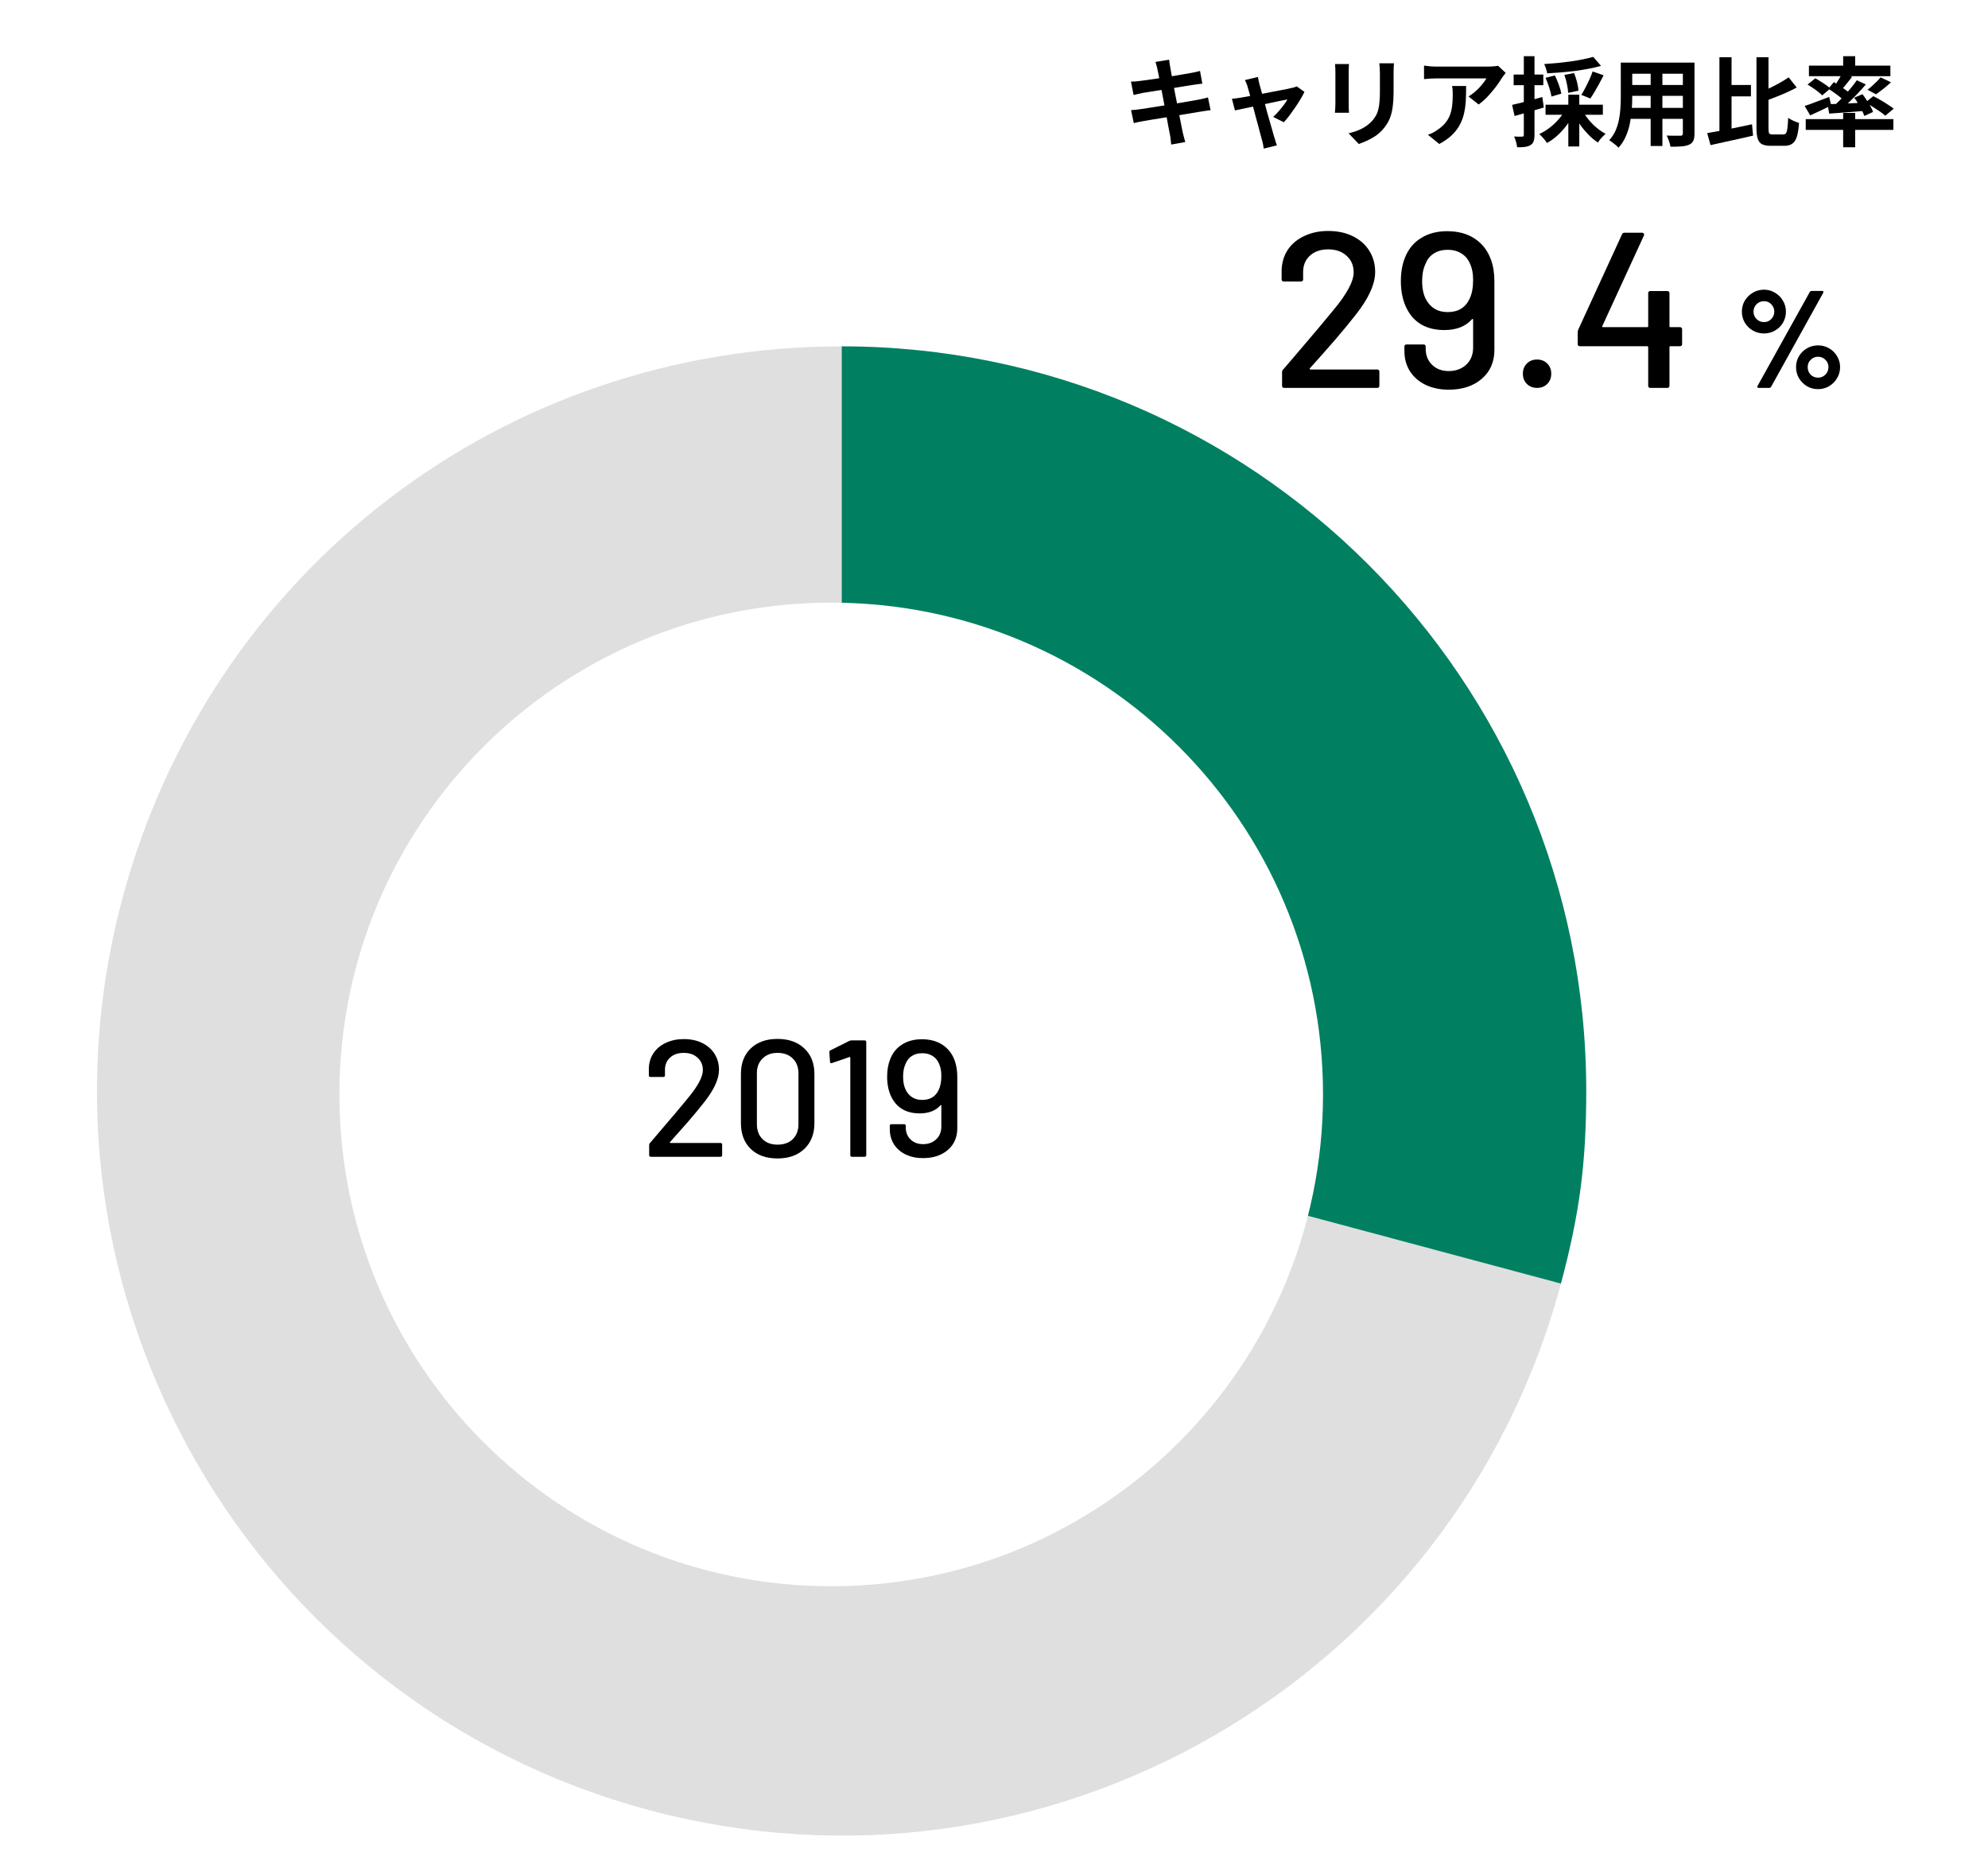
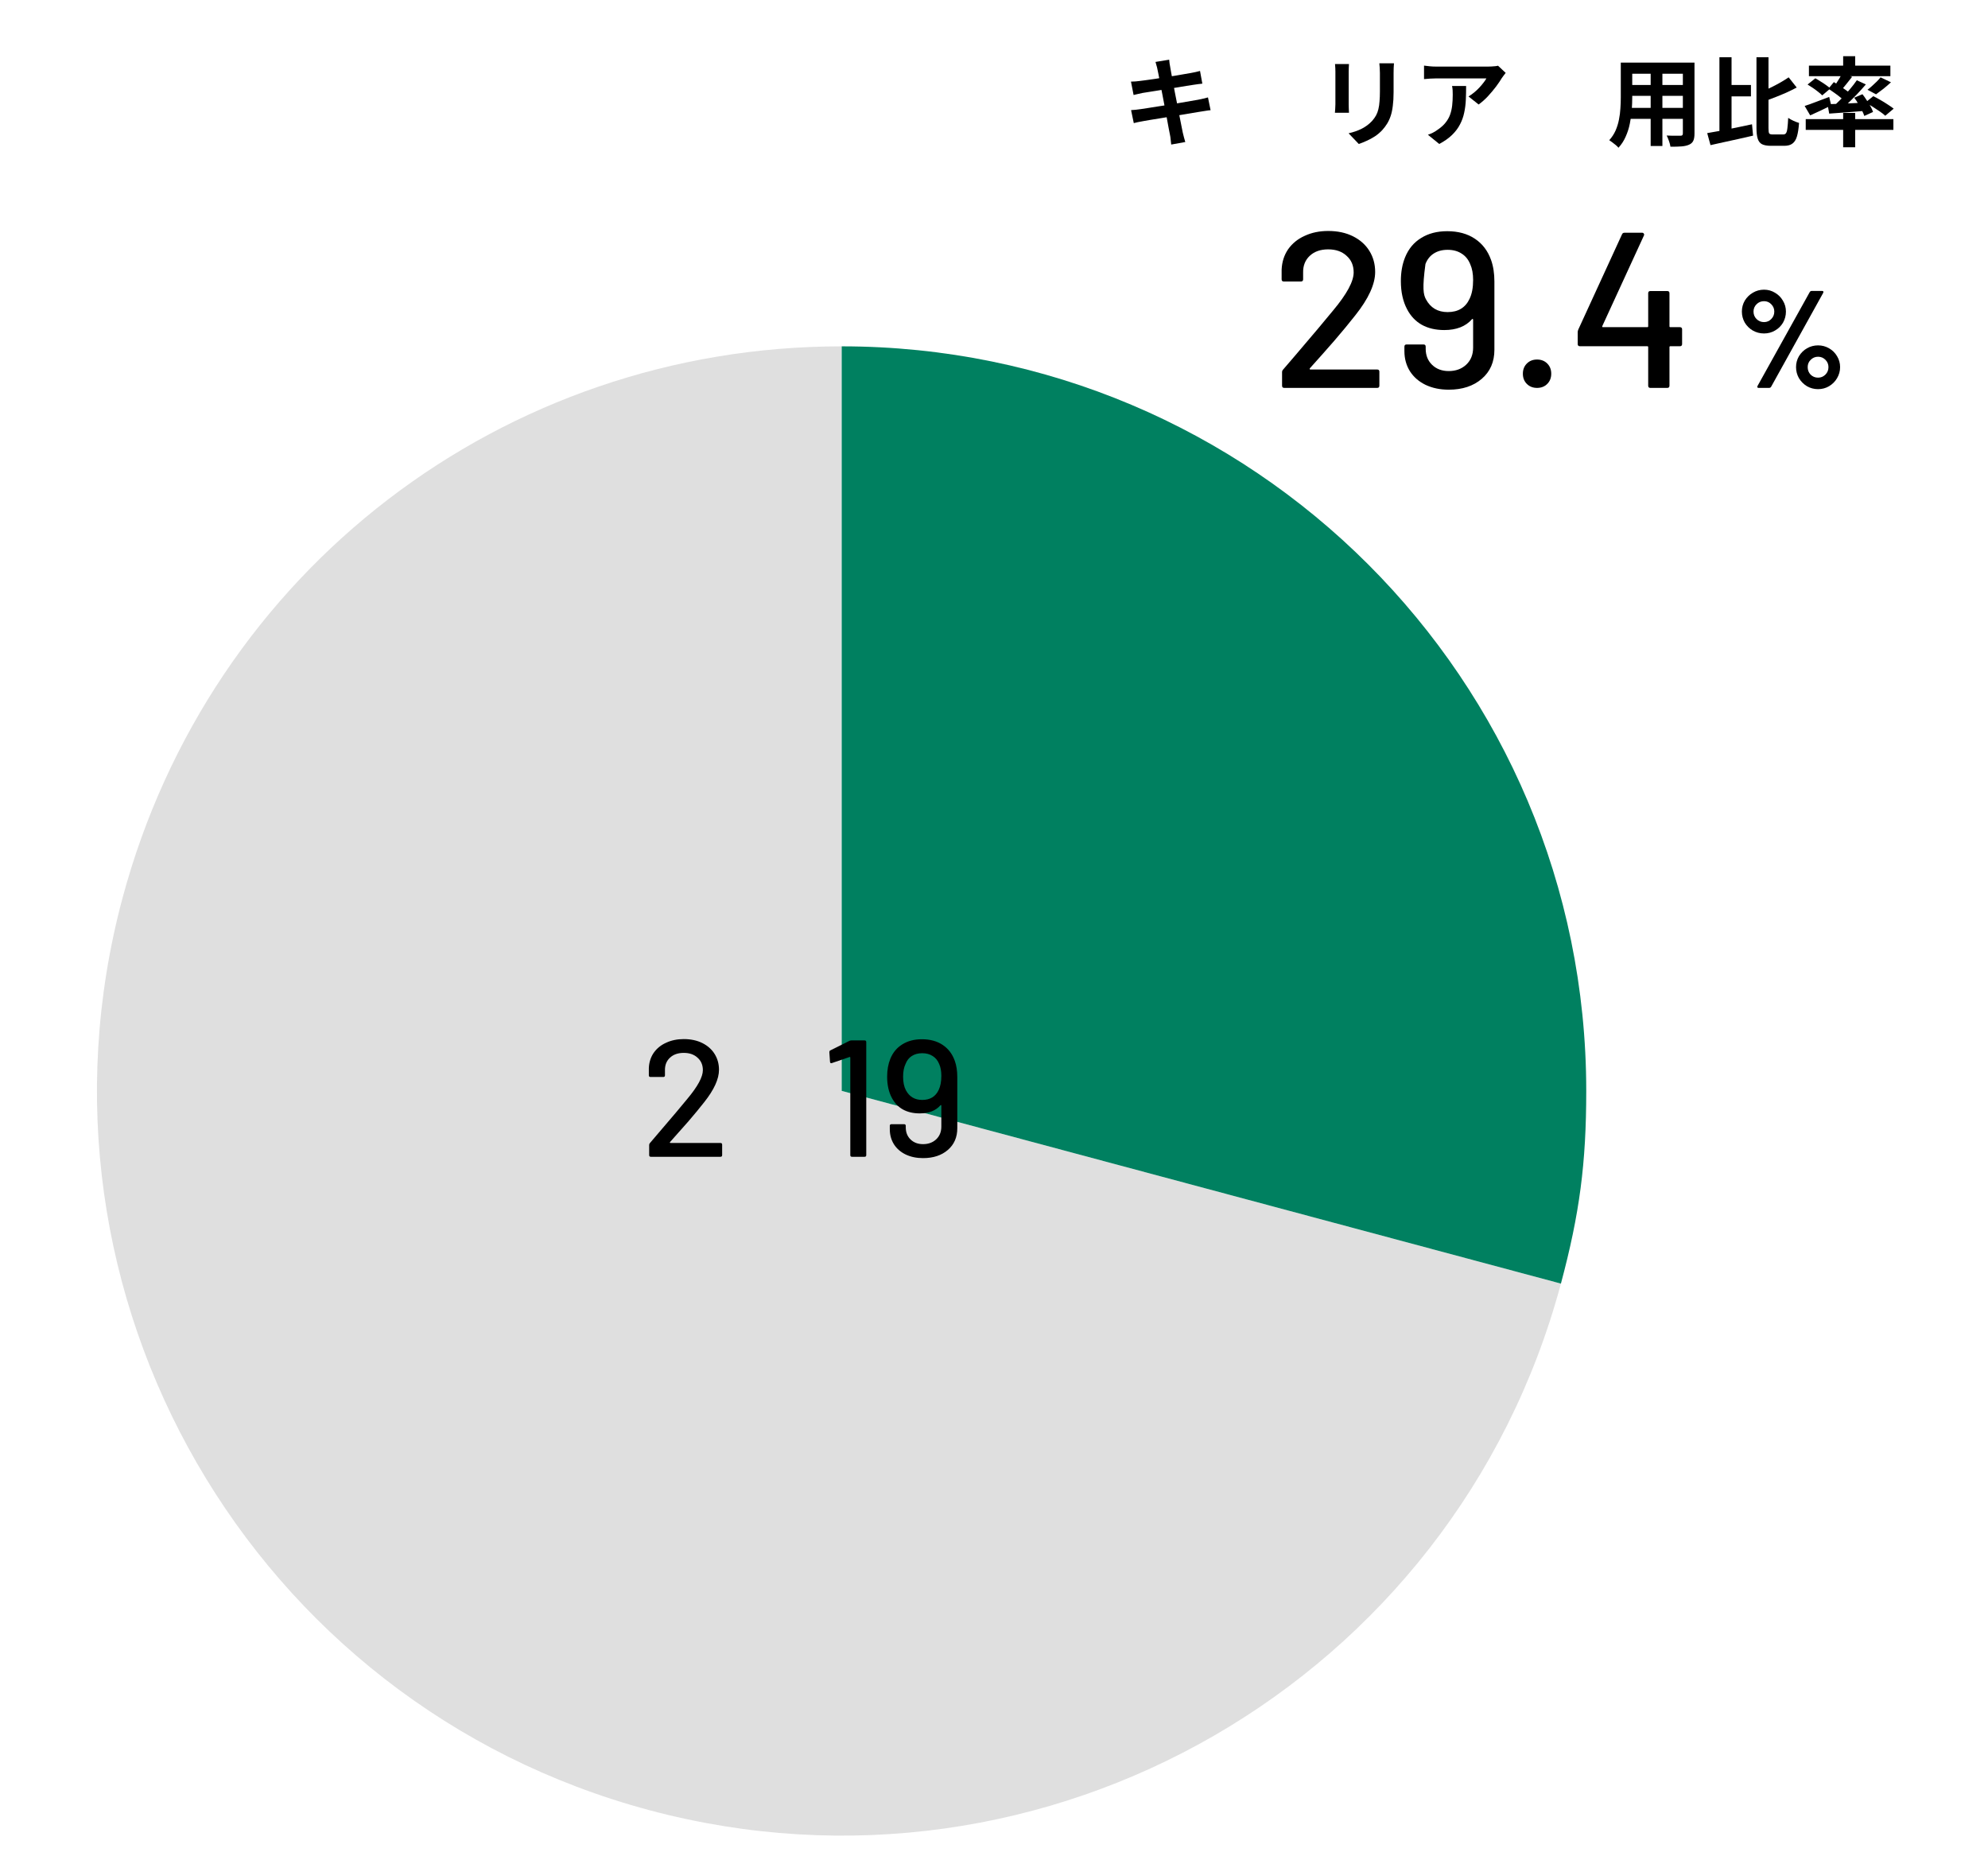
<svg xmlns="http://www.w3.org/2000/svg" width="287" height="268" viewBox="0 0 287 268" fill="none">
  <path d="M0 0H287V268H0V0Z" fill="white" />
  <g clip-path="url(#clip0_120_756)">
    <path d="M121.513 157.487L225.343 185.309C209.975 242.649 151.044 276.672 93.704 261.317C36.35 245.948 2.328 187.005 17.683 129.664C30.349 82.42 72.599 50 121.513 50V157.487Z" fill="#DFDFDF" />
    <path d="M121.514 157.487V50C180.881 50 229 98.119 229 157.487C229 167.94 228.047 175.214 225.344 185.309L121.514 157.487Z" fill="#008060" />
-     <path d="M191 158C191 197.212 159.212 229 120 229C80.788 229 49 197.212 49 158C49 118.788 80.788 87 120 87C159.212 87 191 118.788 191 158Z" fill="white" />
  </g>
  <path d="M242.519 47.232C242.732 47.232 242.839 47.339 242.839 47.552V49.664C242.839 49.877 242.732 49.984 242.519 49.984H241.143C241.057 49.984 241.015 50.027 241.015 50.112V55.68C241.015 55.893 240.908 56 240.695 56H238.263C238.049 56 237.943 55.893 237.943 55.68V50.112C237.943 50.027 237.9 49.984 237.815 49.984H228.087C227.873 49.984 227.767 49.877 227.767 49.664V47.936C227.767 47.829 227.799 47.701 227.863 47.552L234.167 33.824C234.231 33.675 234.348 33.6 234.519 33.6H237.079C237.185 33.6 237.26 33.643 237.303 33.728C237.367 33.792 237.377 33.877 237.335 33.984L231.319 47.072C231.297 47.115 231.297 47.157 231.319 47.2C231.34 47.221 231.372 47.232 231.415 47.232H237.815C237.9 47.232 237.943 47.189 237.943 47.104V42.336C237.943 42.123 238.049 42.016 238.263 42.016H240.695C240.908 42.016 241.015 42.123 241.015 42.336V47.104C241.015 47.189 241.057 47.232 241.143 47.232H242.519Z" fill="black" />
  <path d="M221.899 56C221.301 56 220.811 55.808 220.427 55.424C220.043 55.04 219.851 54.55 219.851 53.952C219.851 53.355 220.043 52.864 220.427 52.48C220.811 52.096 221.301 51.904 221.899 51.904C222.496 51.904 222.987 52.096 223.371 52.48C223.755 52.864 223.947 53.355 223.947 53.952C223.947 54.55 223.755 55.04 223.371 55.424C222.987 55.808 222.496 56 221.899 56Z" fill="black" />
-   <path d="M215.261 37.536C215.581 38.432 215.741 39.467 215.741 40.641V50.496C215.741 52.246 215.133 53.643 213.917 54.688C212.701 55.734 211.112 56.257 209.149 56.257C207.891 56.257 206.771 56.022 205.789 55.553C204.829 55.083 204.083 54.432 203.549 53.6C203.016 52.747 202.749 51.776 202.749 50.688V50.048C202.749 49.835 202.856 49.728 203.069 49.728H205.501C205.715 49.728 205.821 49.835 205.821 50.048V50.337C205.821 51.297 206.131 52.075 206.749 52.672C207.368 53.27 208.168 53.569 209.149 53.569C210.173 53.569 211.016 53.259 211.677 52.641C212.339 52.022 212.669 51.2 212.669 50.176V46.145C212.669 46.102 212.648 46.07 212.605 46.048C212.584 46.027 212.552 46.038 212.509 46.081C211.592 47.126 210.259 47.648 208.509 47.648C207.251 47.648 206.163 47.392 205.245 46.88C204.349 46.368 203.645 45.622 203.133 44.641C202.536 43.51 202.237 42.155 202.237 40.577C202.237 39.297 202.44 38.155 202.845 37.153C203.336 35.937 204.104 35.008 205.149 34.368C206.195 33.707 207.453 33.377 208.925 33.377C210.504 33.377 211.837 33.739 212.925 34.465C214.013 35.19 214.792 36.214 215.261 37.536ZM212.157 43.136C212.499 42.432 212.669 41.526 212.669 40.416C212.669 39.52 212.531 38.763 212.253 38.145C211.976 37.462 211.56 36.95 211.005 36.608C210.451 36.246 209.779 36.065 208.989 36.065C208.2 36.065 207.528 36.246 206.973 36.608C206.44 36.95 206.045 37.451 205.789 38.112C205.469 38.774 205.309 39.595 205.309 40.577C205.309 41.643 205.491 42.518 205.853 43.2C206.515 44.438 207.56 45.056 208.989 45.056C210.504 45.056 211.56 44.416 212.157 43.136Z" fill="black" />
+   <path d="M215.261 37.536C215.581 38.432 215.741 39.467 215.741 40.641V50.496C215.741 52.246 215.133 53.643 213.917 54.688C212.701 55.734 211.112 56.257 209.149 56.257C207.891 56.257 206.771 56.022 205.789 55.553C204.829 55.083 204.083 54.432 203.549 53.6C203.016 52.747 202.749 51.776 202.749 50.688V50.048C202.749 49.835 202.856 49.728 203.069 49.728H205.501C205.715 49.728 205.821 49.835 205.821 50.048V50.337C205.821 51.297 206.131 52.075 206.749 52.672C207.368 53.27 208.168 53.569 209.149 53.569C210.173 53.569 211.016 53.259 211.677 52.641C212.339 52.022 212.669 51.2 212.669 50.176V46.145C212.669 46.102 212.648 46.07 212.605 46.048C212.584 46.027 212.552 46.038 212.509 46.081C211.592 47.126 210.259 47.648 208.509 47.648C207.251 47.648 206.163 47.392 205.245 46.88C204.349 46.368 203.645 45.622 203.133 44.641C202.536 43.51 202.237 42.155 202.237 40.577C202.237 39.297 202.44 38.155 202.845 37.153C203.336 35.937 204.104 35.008 205.149 34.368C206.195 33.707 207.453 33.377 208.925 33.377C210.504 33.377 211.837 33.739 212.925 34.465C214.013 35.19 214.792 36.214 215.261 37.536ZM212.157 43.136C212.499 42.432 212.669 41.526 212.669 40.416C212.669 39.52 212.531 38.763 212.253 38.145C211.976 37.462 211.56 36.95 211.005 36.608C210.451 36.246 209.779 36.065 208.989 36.065C208.2 36.065 207.528 36.246 206.973 36.608C206.44 36.95 206.045 37.451 205.789 38.112C205.309 41.643 205.491 42.518 205.853 43.2C206.515 44.438 207.56 45.056 208.989 45.056C210.504 45.056 211.56 44.416 212.157 43.136Z" fill="black" />
  <path d="M189.087 53.184C189.066 53.227 189.066 53.27 189.087 53.312C189.109 53.334 189.141 53.344 189.183 53.344H198.815C199.029 53.344 199.135 53.451 199.135 53.664V55.68C199.135 55.894 199.029 56 198.815 56H185.407C185.194 56 185.087 55.894 185.087 55.68V53.728C185.087 53.579 185.141 53.451 185.247 53.344C185.973 52.512 187.637 50.56 190.239 47.488L192.447 44.832C194.431 42.464 195.423 40.63 195.423 39.328C195.423 38.326 195.082 37.526 194.399 36.928C193.738 36.31 192.853 36 191.743 36C190.634 36 189.749 36.31 189.087 36.928C188.426 37.547 188.106 38.358 188.127 39.36V40.32C188.127 40.534 188.021 40.64 187.807 40.64H185.343C185.13 40.64 185.023 40.534 185.023 40.32V38.944C185.066 37.835 185.375 36.854 185.951 36C186.549 35.147 187.349 34.496 188.351 34.048C189.354 33.579 190.485 33.344 191.743 33.344C193.109 33.344 194.303 33.6 195.327 34.112C196.351 34.624 197.141 35.328 197.695 36.224C198.25 37.12 198.527 38.134 198.527 39.264C198.527 41.035 197.567 43.126 195.647 45.536C194.794 46.624 193.781 47.851 192.607 49.216C191.434 50.56 190.261 51.883 189.087 53.184Z" fill="black" />
  <path d="M137.841 153.152C138.081 153.824 138.201 154.6 138.201 155.48V162.872C138.201 164.184 137.745 165.232 136.833 166.016C135.921 166.8 134.729 167.192 133.257 167.192C132.313 167.192 131.473 167.016 130.737 166.664C130.017 166.312 129.457 165.824 129.057 165.2C128.657 164.56 128.457 163.832 128.457 163.016V162.536C128.457 162.376 128.537 162.296 128.697 162.296H130.521C130.681 162.296 130.761 162.376 130.761 162.536V162.752C130.761 163.472 130.993 164.056 131.457 164.504C131.921 164.952 132.521 165.176 133.257 165.176C134.025 165.176 134.657 164.944 135.153 164.48C135.649 164.016 135.897 163.4 135.897 162.632V159.608C135.897 159.576 135.881 159.552 135.849 159.536C135.833 159.52 135.809 159.528 135.777 159.56C135.089 160.344 134.089 160.736 132.777 160.736C131.833 160.736 131.017 160.544 130.329 160.16C129.657 159.776 129.129 159.216 128.745 158.48C128.297 157.632 128.073 156.616 128.073 155.432C128.073 154.472 128.225 153.616 128.529 152.864C128.897 151.952 129.473 151.256 130.257 150.776C131.041 150.28 131.985 150.032 133.089 150.032C134.273 150.032 135.273 150.304 136.089 150.848C136.905 151.392 137.489 152.16 137.841 153.152ZM135.513 157.352C135.769 156.824 135.897 156.144 135.897 155.312C135.897 154.64 135.793 154.072 135.585 153.608C135.377 153.096 135.065 152.712 134.649 152.456C134.233 152.184 133.729 152.048 133.137 152.048C132.545 152.048 132.041 152.184 131.625 152.456C131.225 152.712 130.929 153.088 130.737 153.584C130.497 154.08 130.377 154.696 130.377 155.432C130.377 156.232 130.513 156.888 130.785 157.4C131.281 158.328 132.065 158.792 133.137 158.792C134.273 158.792 135.065 158.312 135.513 157.352Z" fill="black" />
  <path d="M122.611 150.272C122.707 150.224 122.811 150.2 122.923 150.2H124.819C124.979 150.2 125.059 150.28 125.059 150.44V166.76C125.059 166.92 124.979 167 124.819 167H122.995C122.835 167 122.755 166.92 122.755 166.76V152.672C122.755 152.64 122.739 152.616 122.707 152.6C122.691 152.584 122.667 152.584 122.635 152.6L120.115 153.464C120.083 153.48 120.043 153.488 119.995 153.488C119.899 153.488 119.843 153.424 119.827 153.296L119.731 151.928C119.731 151.768 119.779 151.672 119.875 151.64L122.611 150.272Z" fill="black" />
-   <path d="M112.245 167.24C110.629 167.24 109.341 166.784 108.381 165.872C107.437 164.944 106.965 163.704 106.965 162.152V155.048C106.965 153.496 107.437 152.264 108.381 151.352C109.341 150.44 110.629 149.984 112.245 149.984C113.861 149.984 115.149 150.44 116.109 151.352C117.085 152.264 117.573 153.496 117.573 155.048V162.152C117.573 163.704 117.085 164.944 116.109 165.872C115.149 166.784 113.861 167.24 112.245 167.24ZM112.245 165.248C113.173 165.248 113.909 164.984 114.453 164.456C114.997 163.912 115.269 163.192 115.269 162.296V154.952C115.269 154.056 114.997 153.344 114.453 152.816C113.909 152.272 113.173 152 112.245 152C111.349 152 110.629 152.272 110.085 152.816C109.541 153.344 109.269 154.056 109.269 154.952V162.296C109.269 163.192 109.541 163.912 110.085 164.456C110.629 164.984 111.349 165.248 112.245 165.248Z" fill="black" />
  <path d="M96.718 164.888C96.702 164.92 96.702 164.952 96.718 164.984C96.734 165 96.758 165.008 96.79 165.008H104.014C104.174 165.008 104.254 165.088 104.254 165.248V166.76C104.254 166.92 104.174 167 104.014 167H93.958C93.798 167 93.718 166.92 93.718 166.76V165.296C93.718 165.184 93.758 165.088 93.838 165.008C94.382 164.384 95.63 162.92 97.582 160.616L99.238 158.624C100.726 156.848 101.47 155.472 101.47 154.496C101.47 153.744 101.214 153.144 100.702 152.696C100.206 152.232 99.542 152 98.71 152C97.878 152 97.214 152.232 96.718 152.696C96.222 153.16 95.982 153.768 95.998 154.52V155.24C95.998 155.4 95.918 155.48 95.758 155.48H93.91C93.75 155.48 93.67 155.4 93.67 155.24V154.208C93.702 153.376 93.934 152.64 94.366 152C94.814 151.36 95.414 150.872 96.166 150.536C96.918 150.184 97.766 150.008 98.71 150.008C99.734 150.008 100.63 150.2 101.398 150.584C102.166 150.968 102.758 151.496 103.174 152.168C103.59 152.84 103.798 153.6 103.798 154.448C103.798 155.776 103.078 157.344 101.638 159.152C100.998 159.968 100.238 160.888 99.358 161.912C98.478 162.92 97.598 163.912 96.718 164.888Z" fill="black" />
  <path d="M266.09 8.114H267.826V10.074H266.09V8.114ZM266.09 16.304H267.826V21.26H266.09V16.304ZM260.686 17.2H273.342V18.754H260.686V17.2ZM261.148 9.472H272.908V10.998H261.148V9.472ZM271.494 11.166L272.992 11.88C272.638 12.206 272.269 12.524 271.886 12.832C271.504 13.13 271.154 13.392 270.836 13.616L269.604 12.958C269.819 12.799 270.038 12.617 270.262 12.412C270.496 12.206 270.72 11.996 270.934 11.782C271.158 11.558 271.345 11.352 271.494 11.166ZM265.964 10.564L267.378 11.096C267.098 11.46 266.809 11.824 266.51 12.188C266.221 12.552 265.955 12.86 265.712 13.112L264.662 12.65C264.812 12.454 264.966 12.234 265.124 11.992C265.283 11.749 265.437 11.502 265.586 11.25C265.736 10.998 265.862 10.769 265.964 10.564ZM268.064 11.586L269.366 12.188C268.984 12.636 268.564 13.102 268.106 13.588C267.649 14.064 267.192 14.521 266.734 14.96C266.277 15.389 265.843 15.767 265.432 16.094L264.452 15.548C264.863 15.202 265.288 14.806 265.726 14.358C266.174 13.9 266.604 13.429 267.014 12.944C267.425 12.458 267.775 12.006 268.064 11.586ZM263.962 12.804L264.746 11.852C265.017 12.01 265.306 12.192 265.614 12.398C265.922 12.603 266.216 12.808 266.496 13.014C266.776 13.21 267.005 13.392 267.182 13.56L266.356 14.652C266.188 14.474 265.969 14.278 265.698 14.064C265.428 13.84 265.138 13.62 264.83 13.406C264.522 13.182 264.233 12.981 263.962 12.804ZM263.836 15.044C264.303 15.025 264.835 15.006 265.432 14.988C266.03 14.96 266.664 14.932 267.336 14.904C268.008 14.866 268.685 14.834 269.366 14.806L269.352 15.996C268.419 16.07 267.49 16.145 266.566 16.22C265.642 16.294 264.812 16.355 264.074 16.402L263.836 15.044ZM267.686 14.106L268.876 13.602C269.082 13.863 269.282 14.148 269.478 14.456C269.684 14.754 269.87 15.053 270.038 15.352C270.206 15.65 270.328 15.921 270.402 16.164L269.142 16.738C269.068 16.495 268.951 16.224 268.792 15.926C268.643 15.618 268.47 15.305 268.274 14.988C268.088 14.661 267.892 14.367 267.686 14.106ZM260.532 15.296C260.98 15.156 261.517 14.964 262.142 14.722C262.777 14.479 263.421 14.236 264.074 13.994L264.368 15.226C263.864 15.478 263.342 15.73 262.8 15.982C262.268 16.234 261.778 16.458 261.33 16.654L260.532 15.296ZM260.952 12.202L262.072 11.306C262.315 11.436 262.572 11.59 262.842 11.768C263.122 11.936 263.384 12.108 263.626 12.286C263.878 12.463 264.084 12.626 264.242 12.776L263.066 13.77C262.926 13.62 262.735 13.452 262.492 13.266C262.259 13.079 262.007 12.892 261.736 12.706C261.466 12.519 261.204 12.351 260.952 12.202ZM269.296 14.806L270.444 13.882C270.762 14.04 271.107 14.227 271.48 14.442C271.854 14.656 272.208 14.876 272.544 15.1C272.88 15.314 273.16 15.51 273.384 15.688L272.166 16.71C271.97 16.523 271.709 16.318 271.382 16.094C271.056 15.87 270.71 15.641 270.346 15.408C269.982 15.174 269.632 14.974 269.296 14.806Z" fill="black" />
  <path d="M249.249 12.272H252.777V13.91H249.249V12.272ZM248.227 8.268H249.977V19.622L248.227 20.028V8.268ZM246.463 19.216C247.023 19.122 247.658 19.01 248.367 18.88C249.076 18.74 249.823 18.59 250.607 18.432C251.391 18.264 252.166 18.1 252.931 17.942L253.085 19.58C252.385 19.738 251.671 19.902 250.943 20.07C250.215 20.238 249.51 20.392 248.829 20.532C248.148 20.681 247.518 20.821 246.939 20.952L246.463 19.216ZM258.223 11.166L259.385 12.636C258.909 12.888 258.405 13.135 257.873 13.378C257.341 13.611 256.8 13.835 256.249 14.05C255.708 14.264 255.18 14.465 254.667 14.652C254.62 14.456 254.541 14.232 254.429 13.98C254.317 13.718 254.205 13.499 254.093 13.322C254.578 13.126 255.068 12.911 255.563 12.678C256.067 12.435 256.548 12.183 257.005 11.922C257.462 11.66 257.868 11.408 258.223 11.166ZM253.575 8.268H255.311V18.488C255.311 18.898 255.344 19.155 255.409 19.258C255.484 19.36 255.652 19.412 255.913 19.412C255.978 19.412 256.076 19.412 256.207 19.412C256.347 19.412 256.496 19.412 256.655 19.412C256.823 19.412 256.977 19.412 257.117 19.412C257.266 19.412 257.374 19.412 257.439 19.412C257.626 19.412 257.761 19.346 257.845 19.216C257.938 19.076 258.004 18.833 258.041 18.488C258.088 18.142 258.125 17.652 258.153 17.018C258.358 17.158 258.61 17.298 258.909 17.438C259.217 17.578 259.488 17.68 259.721 17.746C259.665 18.539 259.567 19.178 259.427 19.664C259.287 20.149 259.072 20.499 258.783 20.714C258.503 20.938 258.106 21.05 257.593 21.05C257.528 21.05 257.43 21.05 257.299 21.05C257.168 21.05 257.024 21.05 256.865 21.05C256.706 21.05 256.548 21.05 256.389 21.05C256.23 21.05 256.086 21.05 255.955 21.05C255.834 21.05 255.736 21.05 255.661 21.05C255.12 21.05 254.695 20.975 254.387 20.826C254.088 20.676 253.878 20.41 253.757 20.028C253.636 19.654 253.575 19.136 253.575 18.474V8.268Z" fill="black" />
  <path d="M234.954 9.038H243.536V10.648H234.954V9.038ZM234.954 12.272H243.564V13.84H234.954V12.272ZM234.926 15.576H243.62V17.158H234.926V15.576ZM233.988 9.038H235.64V14.078C235.64 14.628 235.617 15.23 235.57 15.884C235.524 16.537 235.43 17.195 235.29 17.858C235.16 18.511 234.959 19.136 234.688 19.734C234.427 20.331 234.082 20.863 233.652 21.33C233.568 21.218 233.442 21.092 233.274 20.952C233.106 20.812 232.934 20.676 232.756 20.546C232.588 20.415 232.444 20.312 232.322 20.238C232.705 19.818 233.008 19.356 233.232 18.852C233.456 18.338 233.62 17.811 233.722 17.27C233.834 16.719 233.904 16.173 233.932 15.632C233.97 15.081 233.988 14.558 233.988 14.064V9.038ZM242.948 9.038H244.628V19.272C244.628 19.72 244.572 20.065 244.46 20.308C244.348 20.56 244.148 20.751 243.858 20.882C243.578 21.012 243.219 21.096 242.78 21.134C242.342 21.171 241.8 21.185 241.156 21.176C241.128 20.952 241.058 20.681 240.946 20.364C240.834 20.046 240.722 19.78 240.61 19.566C240.881 19.575 241.152 19.584 241.422 19.594C241.693 19.594 241.931 19.594 242.136 19.594C242.351 19.594 242.505 19.594 242.598 19.594C242.729 19.594 242.818 19.57 242.864 19.524C242.92 19.477 242.948 19.388 242.948 19.258V9.038ZM238.3 9.682H239.994V21.078H238.3V9.682Z" fill="black" />
-   <path d="M230.012 8.212L231.132 9.514C230.591 9.663 230.003 9.798 229.368 9.92C228.733 10.041 228.075 10.148 227.394 10.242C226.713 10.326 226.031 10.396 225.35 10.452C224.669 10.508 224.006 10.554 223.362 10.592C223.343 10.405 223.287 10.181 223.194 9.92C223.101 9.649 223.012 9.425 222.928 9.248C223.563 9.201 224.202 9.15 224.846 9.094C225.499 9.028 226.139 8.954 226.764 8.87C227.389 8.776 227.977 8.674 228.528 8.562C229.088 8.45 229.583 8.333 230.012 8.212ZM223.124 11.236L224.468 10.886C224.673 11.296 224.865 11.749 225.042 12.244C225.219 12.738 225.341 13.163 225.406 13.518L223.978 13.938C223.931 13.583 223.824 13.154 223.656 12.65C223.497 12.136 223.32 11.665 223.124 11.236ZM225.84 10.816L227.24 10.55C227.408 10.951 227.553 11.39 227.674 11.866C227.795 12.342 227.861 12.752 227.87 13.098L226.386 13.406C226.377 13.07 226.321 12.659 226.218 12.174C226.125 11.688 225.999 11.236 225.84 10.816ZM229.928 10.312L231.51 10.872C231.305 11.273 231.09 11.679 230.866 12.09C230.651 12.491 230.432 12.878 230.208 13.252C229.993 13.616 229.788 13.938 229.592 14.218L228.29 13.7C228.477 13.401 228.673 13.056 228.878 12.664C229.083 12.272 229.279 11.87 229.466 11.46C229.653 11.049 229.807 10.666 229.928 10.312ZM223.124 15.114H231.398V16.57H223.124V15.114ZM226.414 13.672H227.996V21.148H226.414V13.672ZM225.91 15.954L227.212 16.402C226.932 16.98 226.587 17.54 226.176 18.082C225.775 18.614 225.331 19.104 224.846 19.552C224.361 19.99 223.857 20.354 223.334 20.644C223.25 20.513 223.143 20.364 223.012 20.196C222.881 20.037 222.746 19.883 222.606 19.734C222.466 19.575 222.335 19.449 222.214 19.356C222.718 19.122 223.203 18.828 223.67 18.474C224.146 18.119 224.575 17.722 224.958 17.284C225.35 16.845 225.667 16.402 225.91 15.954ZM228.486 16.01C228.719 16.439 229.009 16.864 229.354 17.284C229.699 17.704 230.082 18.091 230.502 18.446C230.931 18.8 231.361 19.09 231.79 19.314C231.678 19.407 231.547 19.533 231.398 19.692C231.258 19.841 231.123 19.99 230.992 20.14C230.871 20.298 230.768 20.443 230.684 20.574C230.227 20.275 229.783 19.911 229.354 19.482C228.925 19.043 228.523 18.567 228.15 18.054C227.786 17.531 227.473 16.999 227.212 16.458L228.486 16.01ZM218.294 15.142C218.854 15.02 219.521 14.857 220.296 14.652C221.08 14.446 221.869 14.232 222.662 14.008L222.872 15.52C222.153 15.734 221.425 15.949 220.688 16.164C219.96 16.378 219.283 16.574 218.658 16.752L218.294 15.142ZM218.518 10.76H222.802V12.3H218.518V10.76ZM219.988 8.114H221.528V19.482C221.528 19.864 221.486 20.168 221.402 20.392C221.327 20.625 221.183 20.807 220.968 20.938C220.763 21.068 220.501 21.157 220.184 21.204C219.876 21.25 219.489 21.269 219.022 21.26C219.003 21.054 218.952 20.798 218.868 20.49C218.784 20.191 218.691 19.93 218.588 19.706C218.849 19.715 219.087 19.724 219.302 19.734C219.526 19.734 219.68 19.729 219.764 19.72C219.848 19.72 219.904 19.706 219.932 19.678C219.969 19.64 219.988 19.575 219.988 19.482V8.114Z" fill="black" />
  <path d="M217.37 10.522C217.295 10.615 217.202 10.736 217.09 10.886C216.978 11.026 216.889 11.147 216.824 11.25C216.609 11.614 216.325 12.034 215.97 12.51C215.615 12.976 215.223 13.443 214.794 13.91C214.365 14.367 213.921 14.759 213.464 15.086L212.008 13.924C212.288 13.756 212.563 13.56 212.834 13.336C213.105 13.112 213.352 12.878 213.576 12.636C213.809 12.384 214.01 12.146 214.178 11.922C214.355 11.698 214.491 11.497 214.584 11.32C214.463 11.32 214.257 11.32 213.968 11.32C213.679 11.32 213.333 11.32 212.932 11.32C212.531 11.32 212.097 11.32 211.63 11.32C211.173 11.32 210.715 11.32 210.258 11.32C209.801 11.32 209.367 11.32 208.956 11.32C208.555 11.32 208.205 11.32 207.906 11.32C207.617 11.32 207.411 11.32 207.29 11.32C207.001 11.32 206.725 11.329 206.464 11.348C206.203 11.366 205.909 11.39 205.582 11.418V9.472C205.853 9.509 206.133 9.542 206.422 9.57C206.711 9.598 207.001 9.612 207.29 9.612C207.411 9.612 207.626 9.612 207.934 9.612C208.242 9.612 208.606 9.612 209.026 9.612C209.455 9.612 209.908 9.612 210.384 9.612C210.869 9.612 211.35 9.612 211.826 9.612C212.311 9.612 212.759 9.612 213.17 9.612C213.59 9.612 213.945 9.612 214.234 9.612C214.533 9.612 214.733 9.612 214.836 9.612C214.967 9.612 215.125 9.607 215.312 9.598C215.499 9.588 215.681 9.574 215.858 9.556C216.045 9.537 216.18 9.514 216.264 9.486L217.37 10.522ZM211.658 12.412C211.658 13.102 211.644 13.77 211.616 14.414C211.588 15.058 211.509 15.678 211.378 16.276C211.257 16.864 211.056 17.424 210.776 17.956C210.505 18.488 210.127 18.992 209.642 19.468C209.157 19.944 208.536 20.382 207.78 20.784L206.142 19.454C206.366 19.379 206.604 19.281 206.856 19.16C207.108 19.029 207.36 18.87 207.612 18.684C208.06 18.376 208.419 18.049 208.69 17.704C208.97 17.358 209.185 16.985 209.334 16.584C209.483 16.173 209.586 15.73 209.642 15.254C209.698 14.768 209.726 14.241 209.726 13.672C209.726 13.457 209.721 13.252 209.712 13.056C209.703 12.85 209.675 12.636 209.628 12.412H211.658Z" fill="black" />
  <path d="M201.243 9.136C201.233 9.332 201.219 9.546 201.201 9.78C201.191 10.004 201.187 10.256 201.187 10.536C201.187 10.778 201.187 11.072 201.187 11.418C201.187 11.763 201.187 12.108 201.187 12.454C201.187 12.79 201.187 13.074 201.187 13.308C201.187 14.054 201.149 14.708 201.075 15.268C201.009 15.828 200.907 16.318 200.767 16.738C200.627 17.158 200.454 17.531 200.249 17.858C200.053 18.175 199.824 18.478 199.563 18.768C199.255 19.104 198.9 19.407 198.499 19.678C198.097 19.939 197.691 20.158 197.281 20.336C196.879 20.522 196.506 20.672 196.161 20.784L194.691 19.244C195.391 19.085 196.021 18.866 196.581 18.586C197.15 18.296 197.645 17.928 198.065 17.48C198.307 17.209 198.503 16.938 198.653 16.668C198.802 16.397 198.914 16.098 198.989 15.772C199.073 15.436 199.129 15.058 199.157 14.638C199.194 14.218 199.213 13.737 199.213 13.196C199.213 12.953 199.213 12.664 199.213 12.328C199.213 11.992 199.213 11.66 199.213 11.334C199.213 11.007 199.213 10.741 199.213 10.536C199.213 10.256 199.203 10.004 199.185 9.78C199.175 9.546 199.157 9.332 199.129 9.136H201.243ZM194.747 9.248C194.737 9.416 194.728 9.584 194.719 9.752C194.709 9.91 194.705 10.102 194.705 10.326C194.705 10.428 194.705 10.596 194.705 10.83C194.705 11.063 194.705 11.338 194.705 11.656C194.705 11.964 194.705 12.29 194.705 12.636C194.705 12.972 194.705 13.298 194.705 13.616C194.705 13.933 194.705 14.222 194.705 14.484C194.705 14.736 194.705 14.927 194.705 15.058C194.705 15.235 194.709 15.44 194.719 15.674C194.728 15.907 194.737 16.108 194.747 16.276H192.717C192.726 16.145 192.74 15.958 192.759 15.716C192.777 15.473 192.787 15.249 192.787 15.044C192.787 14.913 192.787 14.722 192.787 14.47C192.787 14.218 192.787 13.933 192.787 13.616C192.787 13.289 192.787 12.958 192.787 12.622C192.787 12.276 192.787 11.95 192.787 11.642C192.787 11.334 192.787 11.063 192.787 10.83C192.787 10.596 192.787 10.428 192.787 10.326C192.787 10.195 192.782 10.027 192.773 9.822C192.763 9.607 192.749 9.416 192.731 9.248H194.747Z" fill="black" />
-   <path d="M181.601 11.11C181.629 11.268 181.661 11.441 181.699 11.628C181.745 11.805 181.787 11.987 181.825 12.174C181.909 12.444 182.007 12.794 182.119 13.224C182.24 13.653 182.371 14.124 182.511 14.638C182.651 15.151 182.791 15.674 182.931 16.206C183.08 16.729 183.225 17.233 183.365 17.718C183.505 18.194 183.626 18.619 183.729 18.992C183.831 19.356 183.911 19.636 183.967 19.832C184.004 19.907 184.041 20.018 184.079 20.168C184.116 20.317 184.158 20.466 184.205 20.616C184.261 20.765 184.307 20.887 184.345 20.98L182.441 21.456C182.413 21.26 182.38 21.055 182.343 20.84C182.305 20.625 182.254 20.42 182.189 20.224C182.133 20.018 182.053 19.724 181.951 19.342C181.848 18.95 181.731 18.506 181.601 18.012C181.47 17.517 181.33 17.004 181.181 16.472C181.041 15.94 180.905 15.422 180.775 14.918C180.644 14.405 180.518 13.943 180.397 13.532C180.285 13.112 180.191 12.785 180.117 12.552C180.07 12.365 180.009 12.188 179.935 12.02C179.869 11.852 179.799 11.698 179.725 11.558L181.601 11.11ZM188.321 13.266C188.181 13.574 187.989 13.924 187.747 14.316C187.513 14.708 187.257 15.109 186.977 15.52C186.697 15.931 186.417 16.323 186.137 16.696C185.857 17.06 185.591 17.377 185.339 17.648L183.799 16.878C184.041 16.663 184.298 16.402 184.569 16.094C184.839 15.786 185.091 15.478 185.325 15.17C185.567 14.852 185.745 14.582 185.857 14.358C185.754 14.377 185.558 14.414 185.269 14.47C184.989 14.526 184.648 14.596 184.247 14.68C183.845 14.764 183.407 14.857 182.931 14.96C182.464 15.053 181.993 15.151 181.517 15.254C181.041 15.357 180.588 15.454 180.159 15.548C179.729 15.632 179.351 15.711 179.025 15.786C178.698 15.851 178.451 15.902 178.283 15.94L177.849 14.26C178.073 14.241 178.287 14.218 178.493 14.19C178.698 14.162 178.913 14.129 179.137 14.092C179.249 14.073 179.445 14.04 179.725 13.994C180.014 13.947 180.355 13.886 180.747 13.812C181.148 13.737 181.577 13.658 182.035 13.574C182.492 13.48 182.954 13.392 183.421 13.308C183.887 13.214 184.326 13.13 184.737 13.056C185.147 12.972 185.507 12.902 185.815 12.846C186.123 12.78 186.347 12.729 186.487 12.692C186.608 12.673 186.734 12.645 186.865 12.608C186.995 12.561 187.107 12.514 187.201 12.468L188.321 13.266Z" fill="black" />
  <path d="M167.096 10.004C167.059 9.798 167.012 9.612 166.956 9.444C166.91 9.276 166.863 9.108 166.816 8.94L168.79 8.618C168.809 8.758 168.828 8.935 168.846 9.15C168.874 9.355 168.907 9.542 168.944 9.71C168.963 9.84 169.005 10.083 169.07 10.438C169.136 10.792 169.215 11.222 169.308 11.726C169.402 12.23 169.504 12.776 169.616 13.364C169.738 13.942 169.854 14.53 169.966 15.128C170.078 15.716 170.186 16.276 170.288 16.808C170.4 17.34 170.494 17.811 170.568 18.222C170.652 18.632 170.713 18.936 170.75 19.132C170.797 19.337 170.853 19.561 170.918 19.804C170.984 20.046 171.049 20.28 171.114 20.504L169.084 20.868C169.047 20.606 169.019 20.354 169 20.112C168.982 19.878 168.949 19.659 168.902 19.454C168.865 19.267 168.809 18.982 168.734 18.6C168.669 18.208 168.585 17.75 168.482 17.228C168.389 16.705 168.286 16.15 168.174 15.562C168.062 14.974 167.95 14.386 167.838 13.798C167.726 13.21 167.619 12.659 167.516 12.146C167.423 11.632 167.339 11.189 167.264 10.816C167.19 10.433 167.134 10.162 167.096 10.004ZM163.274 11.782C163.498 11.772 163.718 11.763 163.932 11.754C164.147 11.735 164.362 11.712 164.576 11.684C164.782 11.656 165.071 11.618 165.444 11.572C165.818 11.516 166.247 11.455 166.732 11.39C167.218 11.315 167.717 11.236 168.23 11.152C168.753 11.068 169.257 10.988 169.742 10.914C170.228 10.83 170.657 10.755 171.03 10.69C171.413 10.624 171.712 10.573 171.926 10.536C172.15 10.489 172.384 10.442 172.626 10.396C172.869 10.34 173.074 10.288 173.242 10.242L173.578 12.076C173.429 12.085 173.228 12.108 172.976 12.146C172.724 12.183 172.496 12.216 172.29 12.244C172.038 12.281 171.707 12.332 171.296 12.398C170.895 12.463 170.447 12.538 169.952 12.622C169.458 12.696 168.954 12.776 168.44 12.86C167.927 12.934 167.437 13.014 166.97 13.098C166.504 13.172 166.093 13.238 165.738 13.294C165.384 13.35 165.118 13.392 164.94 13.42C164.716 13.466 164.506 13.513 164.31 13.56C164.114 13.597 163.895 13.648 163.652 13.714L163.274 11.782ZM163.288 15.898C163.475 15.888 163.708 15.87 163.988 15.842C164.278 15.804 164.53 15.772 164.744 15.744C164.996 15.706 165.332 15.655 165.752 15.59C166.172 15.524 166.644 15.45 167.166 15.366C167.698 15.282 168.244 15.198 168.804 15.114C169.364 15.02 169.91 14.927 170.442 14.834C170.974 14.74 171.46 14.656 171.898 14.582C172.337 14.507 172.692 14.446 172.962 14.4C173.233 14.344 173.49 14.288 173.732 14.232C173.984 14.176 174.204 14.12 174.39 14.064L174.768 15.912C174.582 15.921 174.353 15.949 174.082 15.996C173.821 16.033 173.555 16.075 173.284 16.122C172.986 16.168 172.612 16.229 172.164 16.304C171.716 16.378 171.222 16.462 170.68 16.556C170.148 16.64 169.602 16.728 169.042 16.822C168.482 16.906 167.946 16.994 167.432 17.088C166.919 17.172 166.457 17.246 166.046 17.312C165.636 17.377 165.314 17.433 165.08 17.48C164.782 17.536 164.511 17.587 164.268 17.634C164.035 17.68 163.839 17.727 163.68 17.774L163.288 15.898Z" fill="black" />
  <path d="M254.668 48.14C254.081 48.14 253.541 48 253.048 47.72C252.568 47.44 252.181 47.06 251.888 46.58C251.608 46.087 251.468 45.553 251.468 44.98C251.468 44.407 251.608 43.88 251.888 43.4C252.181 42.92 252.568 42.54 253.048 42.26C253.541 41.967 254.081 41.82 254.668 41.82C255.241 41.82 255.768 41.967 256.248 42.26C256.728 42.54 257.108 42.92 257.388 43.4C257.681 43.88 257.828 44.407 257.828 44.98C257.828 45.553 257.688 46.087 257.408 46.58C257.128 47.06 256.741 47.44 256.248 47.72C255.768 48 255.241 48.14 254.668 48.14ZM253.888 56C253.794 56 253.734 55.973 253.708 55.92C253.681 55.867 253.688 55.8 253.728 55.72L261.268 42.16C261.334 42.053 261.434 42 261.568 42H263.048C263.141 42 263.201 42.026 263.228 42.08C263.254 42.133 263.248 42.2 263.208 42.28L255.688 55.84C255.621 55.947 255.521 56 255.388 56H253.888ZM254.668 46.5C255.081 46.5 255.428 46.353 255.708 46.06C256.001 45.767 256.148 45.407 256.148 44.98C256.148 44.566 256.001 44.213 255.708 43.92C255.428 43.627 255.081 43.48 254.668 43.48C254.241 43.48 253.881 43.627 253.588 43.92C253.294 44.213 253.148 44.566 253.148 44.98C253.148 45.407 253.294 45.767 253.588 46.06C253.881 46.353 254.241 46.5 254.668 46.5ZM262.468 56.18C261.894 56.18 261.361 56.04 260.868 55.76C260.388 55.467 260.001 55.08 259.708 54.6C259.428 54.106 259.288 53.573 259.288 53C259.288 52.426 259.428 51.9 259.708 51.42C260.001 50.94 260.388 50.56 260.868 50.28C261.361 50 261.894 49.86 262.468 49.86C263.041 49.86 263.568 50 264.048 50.28C264.541 50.56 264.928 50.94 265.208 51.42C265.501 51.9 265.648 52.426 265.648 53C265.648 53.573 265.501 54.106 265.208 54.6C264.928 55.08 264.541 55.467 264.048 55.76C263.568 56.04 263.041 56.18 262.468 56.18ZM262.468 54.52C262.881 54.52 263.234 54.373 263.528 54.08C263.821 53.786 263.968 53.426 263.968 53C263.968 52.587 263.821 52.233 263.528 51.94C263.234 51.647 262.881 51.5 262.468 51.5C262.054 51.5 261.701 51.647 261.408 51.94C261.114 52.22 260.968 52.573 260.968 53C260.968 53.426 261.108 53.786 261.388 54.08C261.681 54.373 262.041 54.52 262.468 54.52Z" fill="black" />
  <defs>
    <clipPath id="clip0_120_756">
      <rect width="215" height="215" fill="white" transform="translate(14 50)" />
    </clipPath>
  </defs>
</svg>